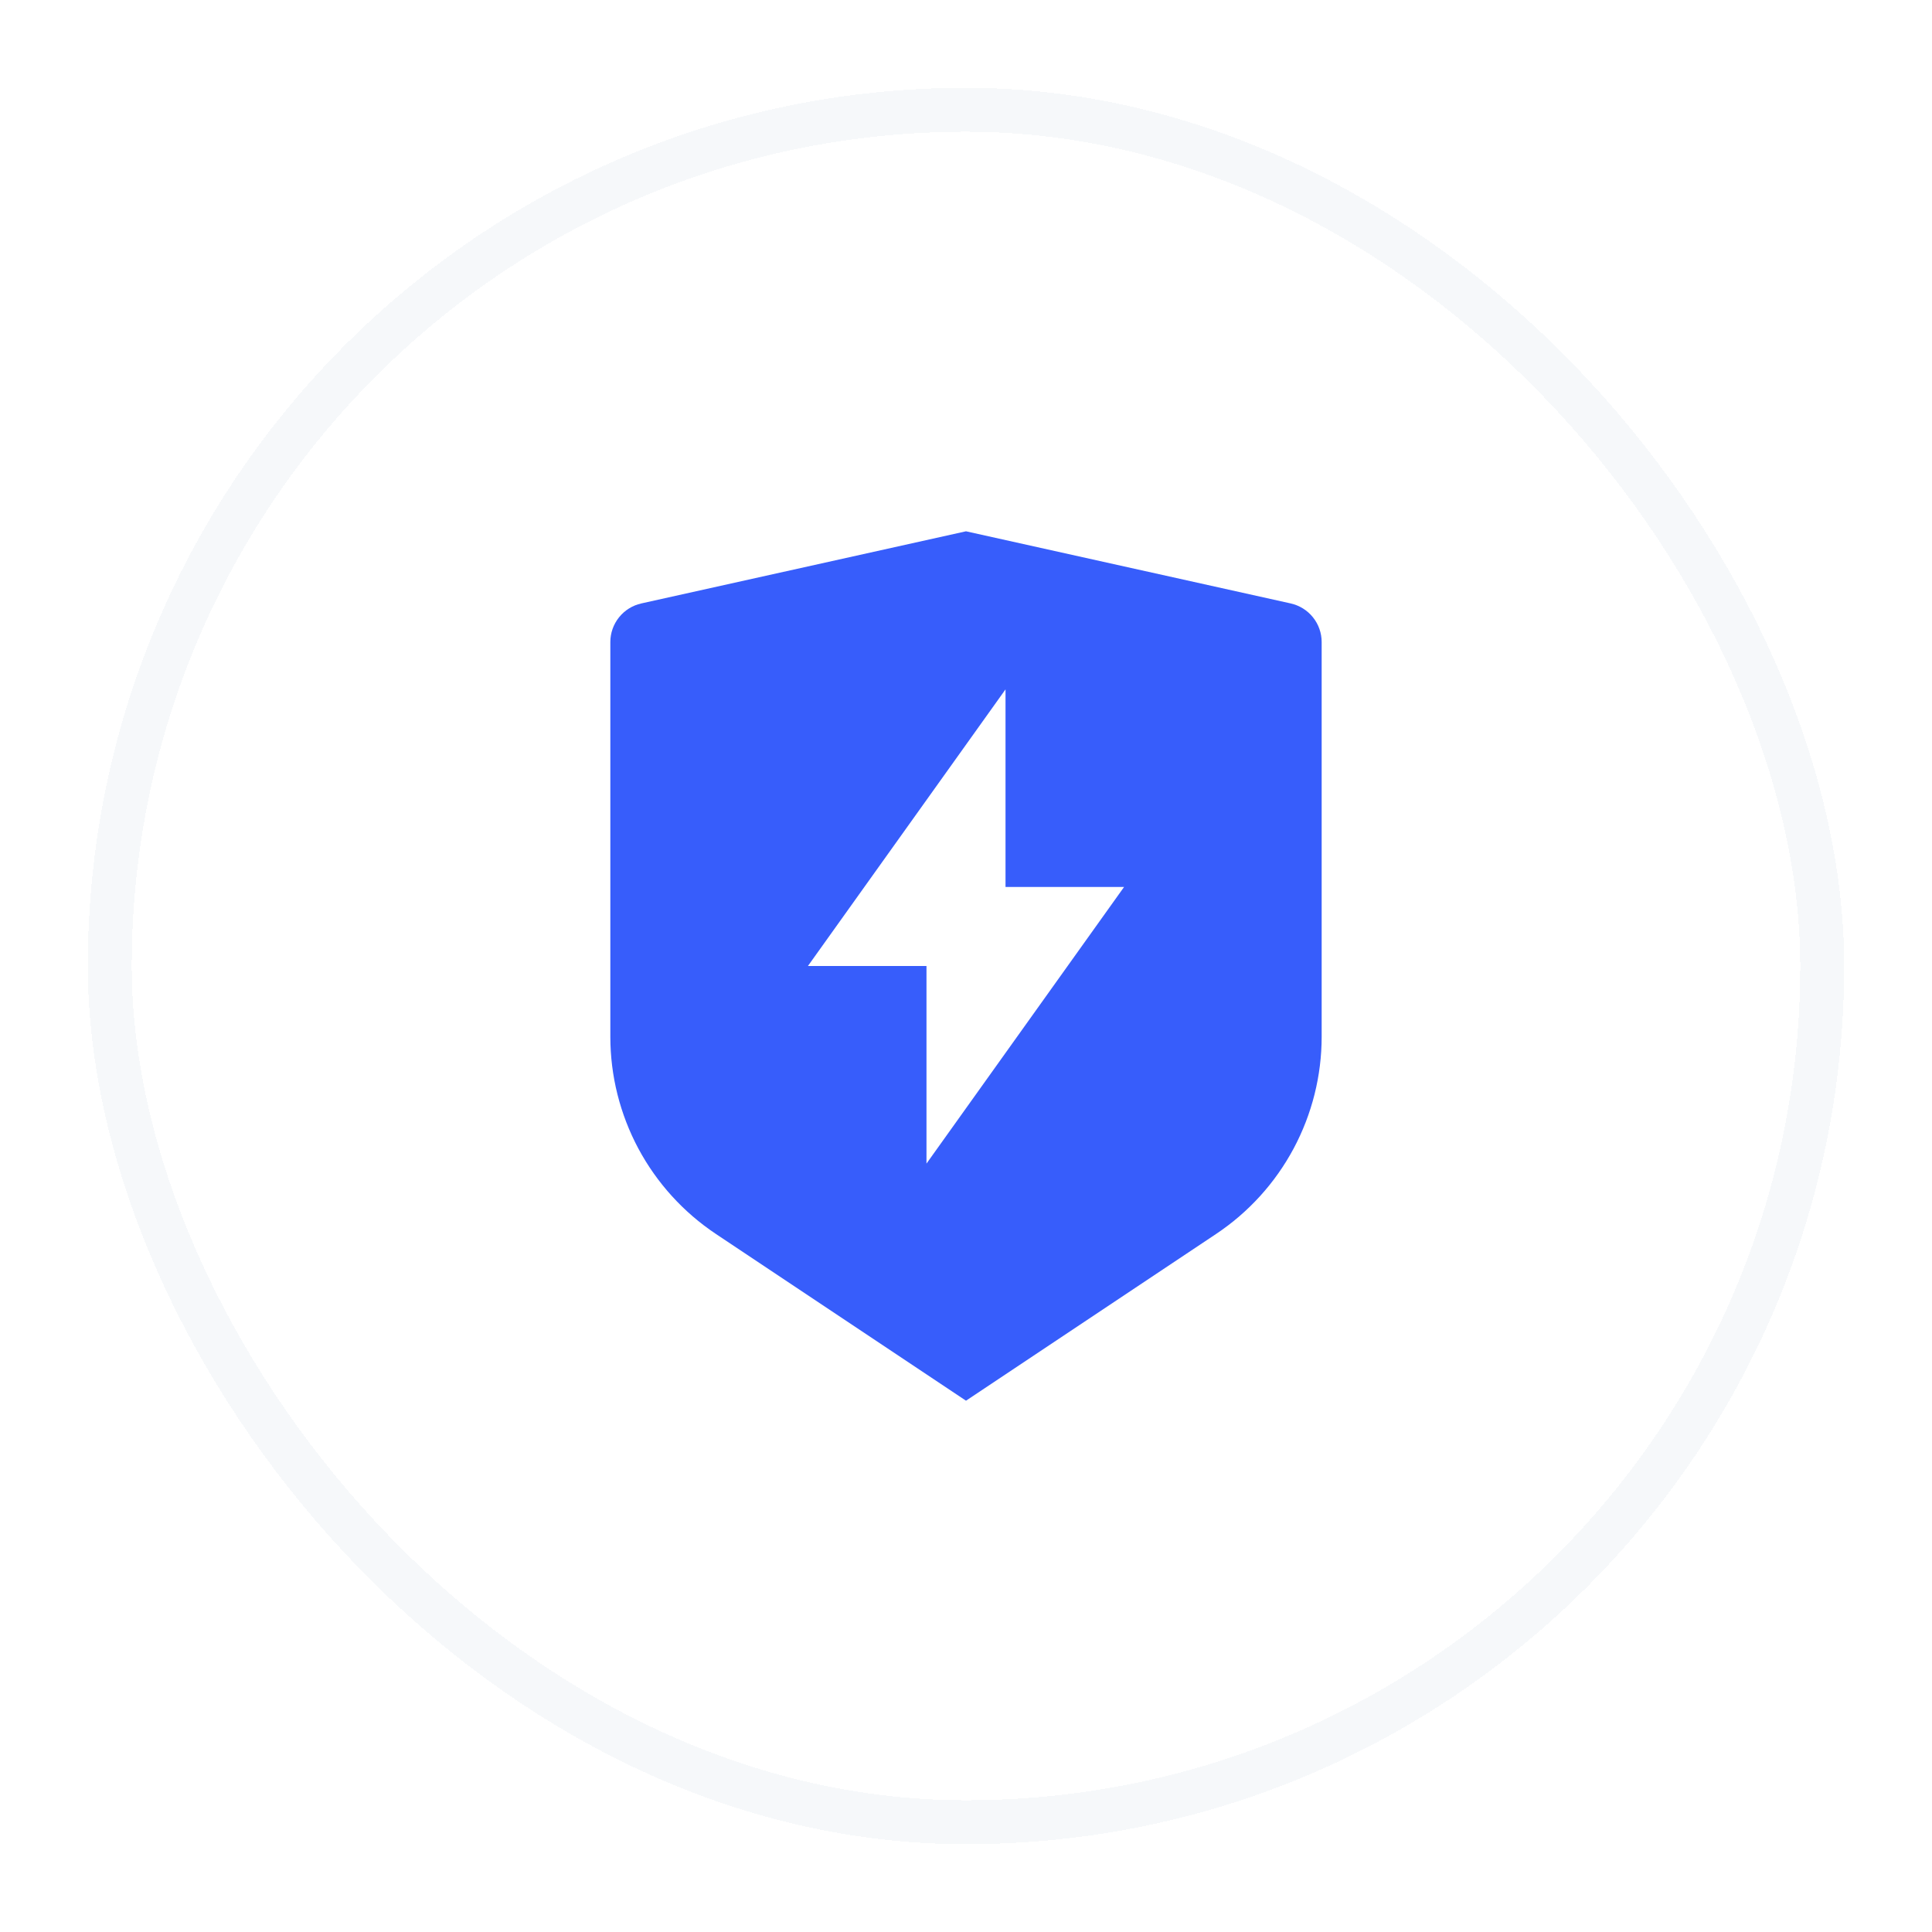
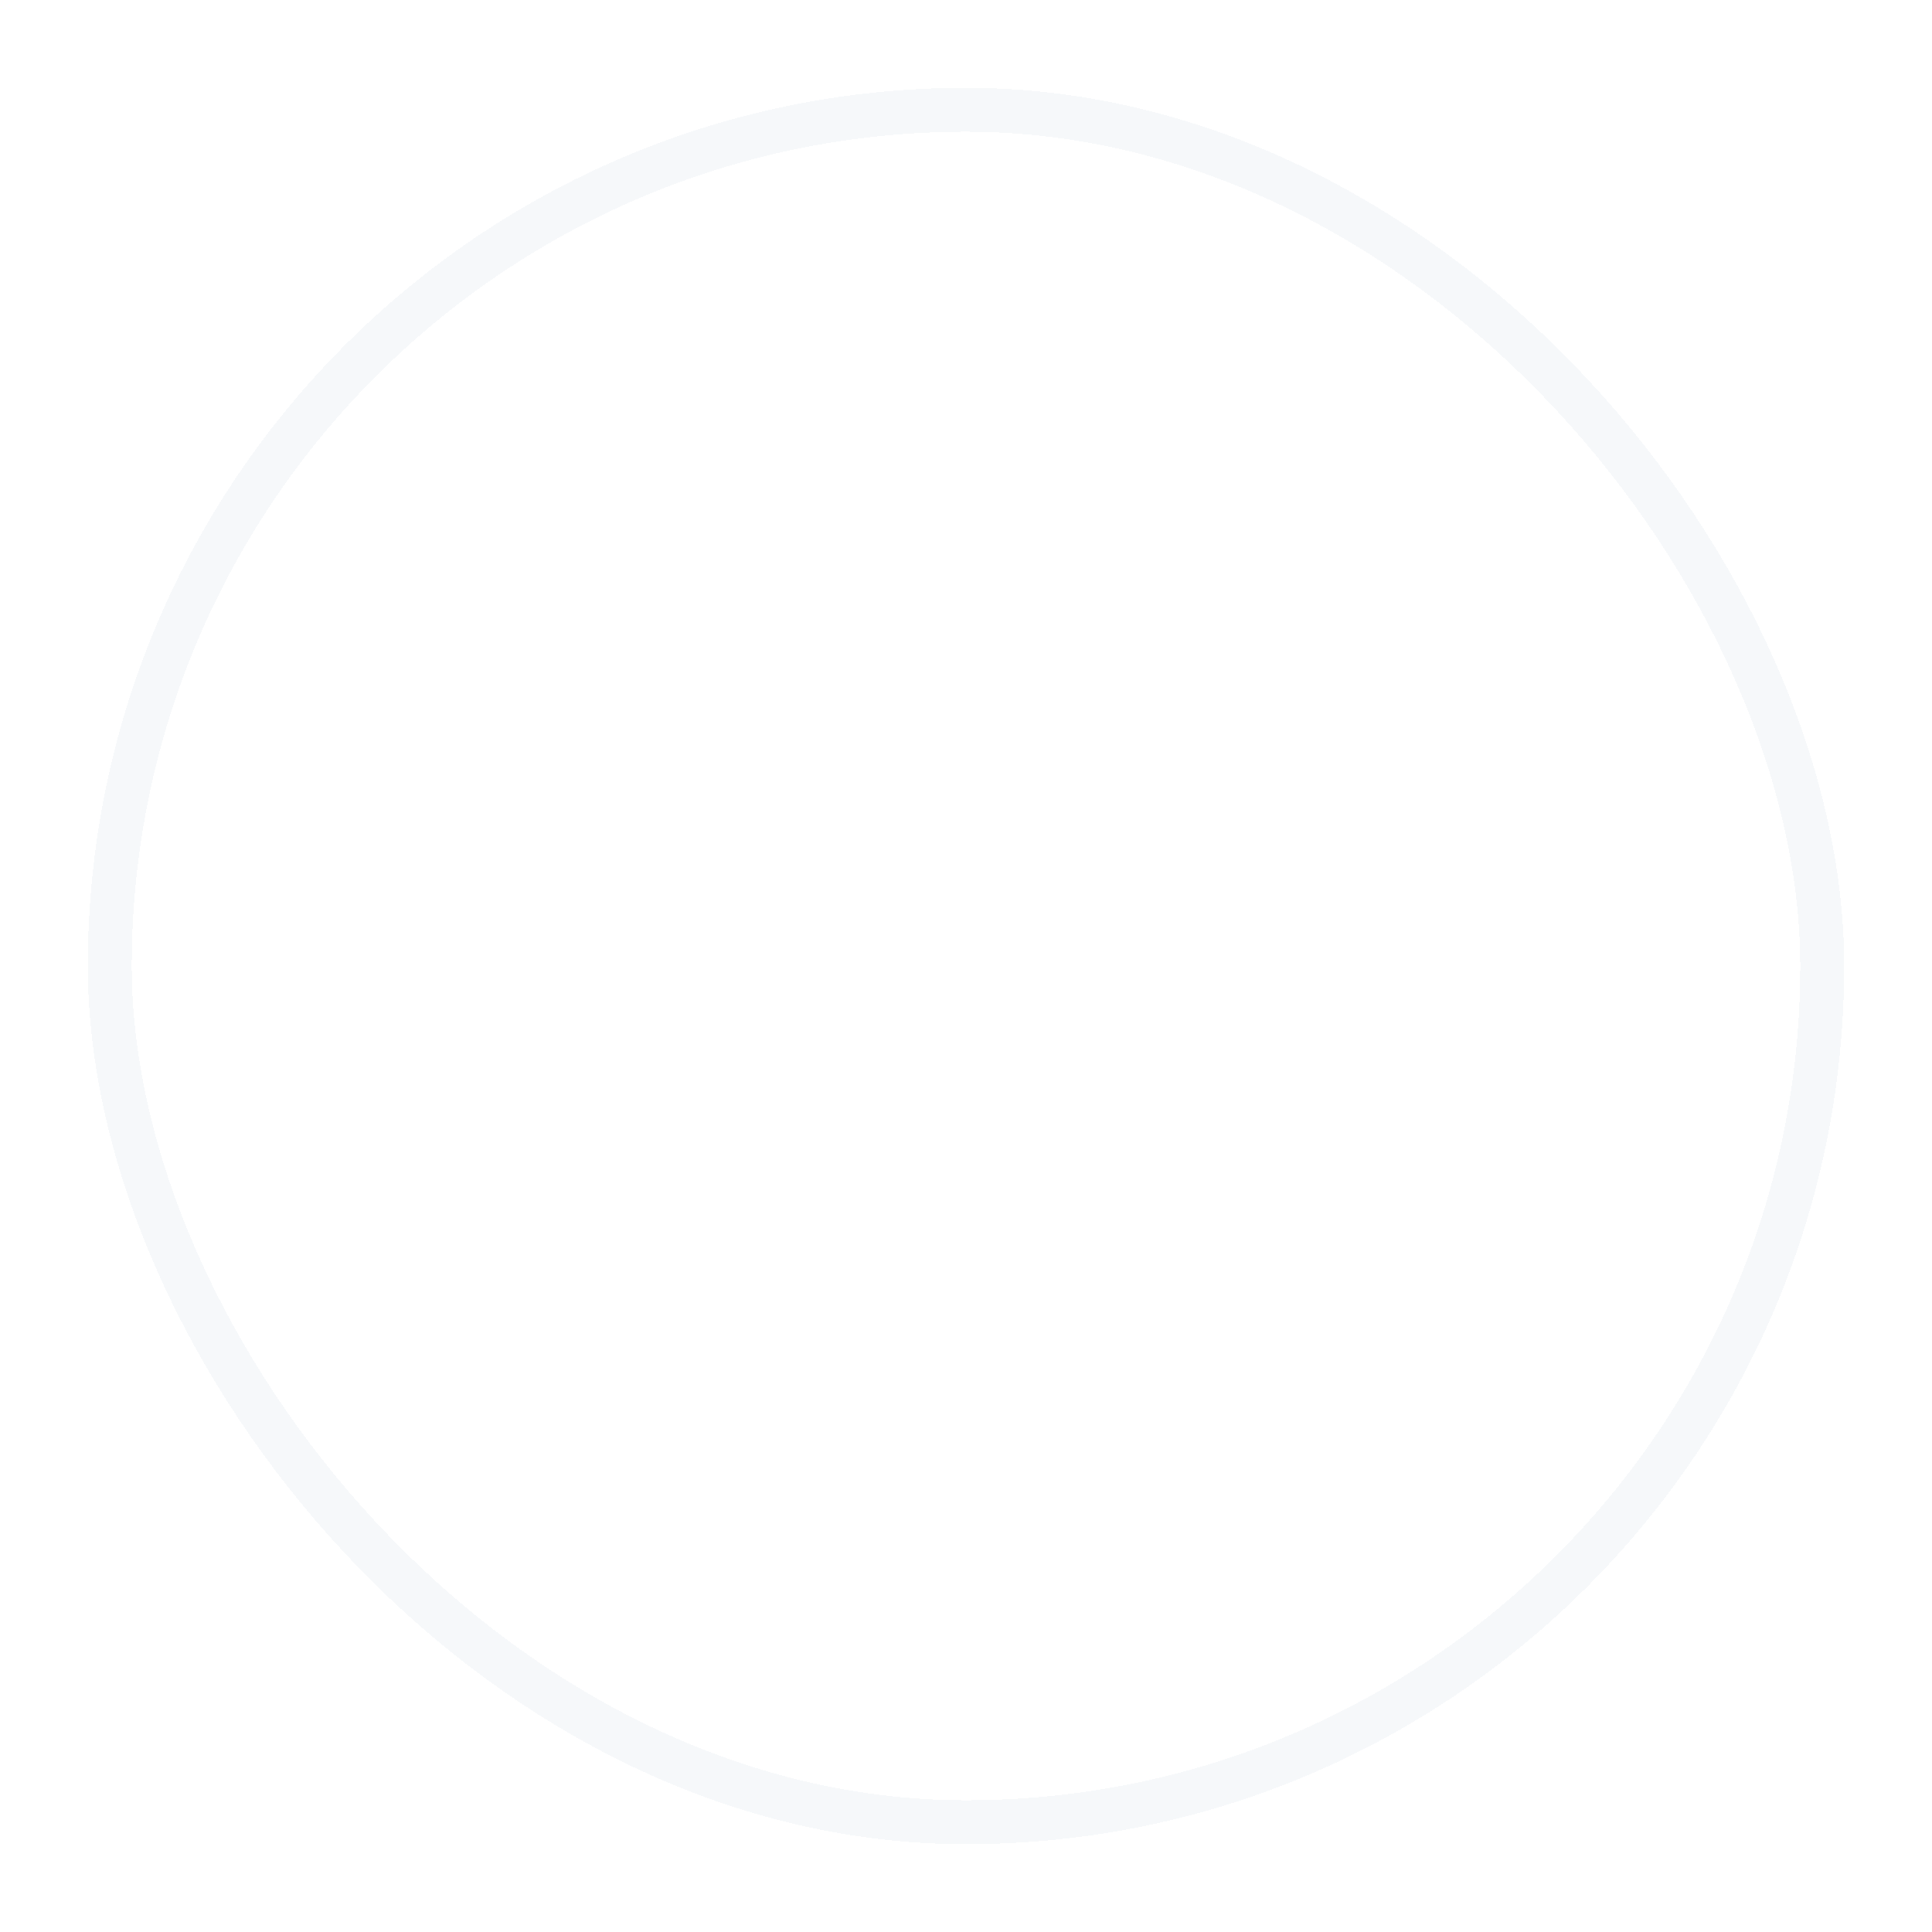
<svg xmlns="http://www.w3.org/2000/svg" width="44" height="44" viewBox="0 0 44 44" fill="none">
  <g filter="url(#filter0_d_3717_12350)">
    <rect x="2" width="40" height="40" rx="20" fill="white" shape-rendering="crispEdges" />
    <rect x="2.5" y="0.5" width="39" height="39" rx="19.5" stroke="#F6F8FA" shape-rendering="crispEdges" />
-     <path d="M14.605 11.743L22 10.1L29.395 11.743C29.595 11.788 29.774 11.899 29.902 12.059C30.03 12.219 30.1 12.417 30.1 12.622V21.61C30.1 22.499 29.88 23.374 29.461 24.158C29.041 24.942 28.435 25.61 27.695 26.103L22 29.9L16.305 26.103C15.565 25.61 14.959 24.942 14.539 24.159C14.12 23.375 13.9 22.5 13.9 21.611V12.622C13.9 12.417 13.97 12.219 14.098 12.059C14.226 11.899 14.405 11.788 14.605 11.743ZM22.9 18.2V13.7L18.4 20H21.1V24.5L25.6 18.2H22.9Z" fill="#375DFB" />
  </g>
  <defs>
    <filter id="filter0_d_3717_12350" x="0" y="0" width="44" height="44" filterUnits="userSpaceOnUse" color-interpolation-filters="sRGB">
      <feFlood flood-opacity="0" result="BackgroundImageFix" />
      <feColorMatrix in="SourceAlpha" type="matrix" values="0 0 0 0 0 0 0 0 0 0 0 0 0 0 0 0 0 0 127 0" result="hardAlpha" />
      <feOffset dy="2" />
      <feGaussianBlur stdDeviation="1" />
      <feComposite in2="hardAlpha" operator="out" />
      <feColorMatrix type="matrix" values="0 0 0 0 0 0 0 0 0 0 0 0 0 0 0 0 0 0 0.05 0" />
      <feBlend mode="normal" in2="BackgroundImageFix" result="effect1_dropShadow_3717_12350" />
      <feBlend mode="normal" in="SourceGraphic" in2="effect1_dropShadow_3717_12350" result="shape" />
    </filter>
  </defs>
</svg>